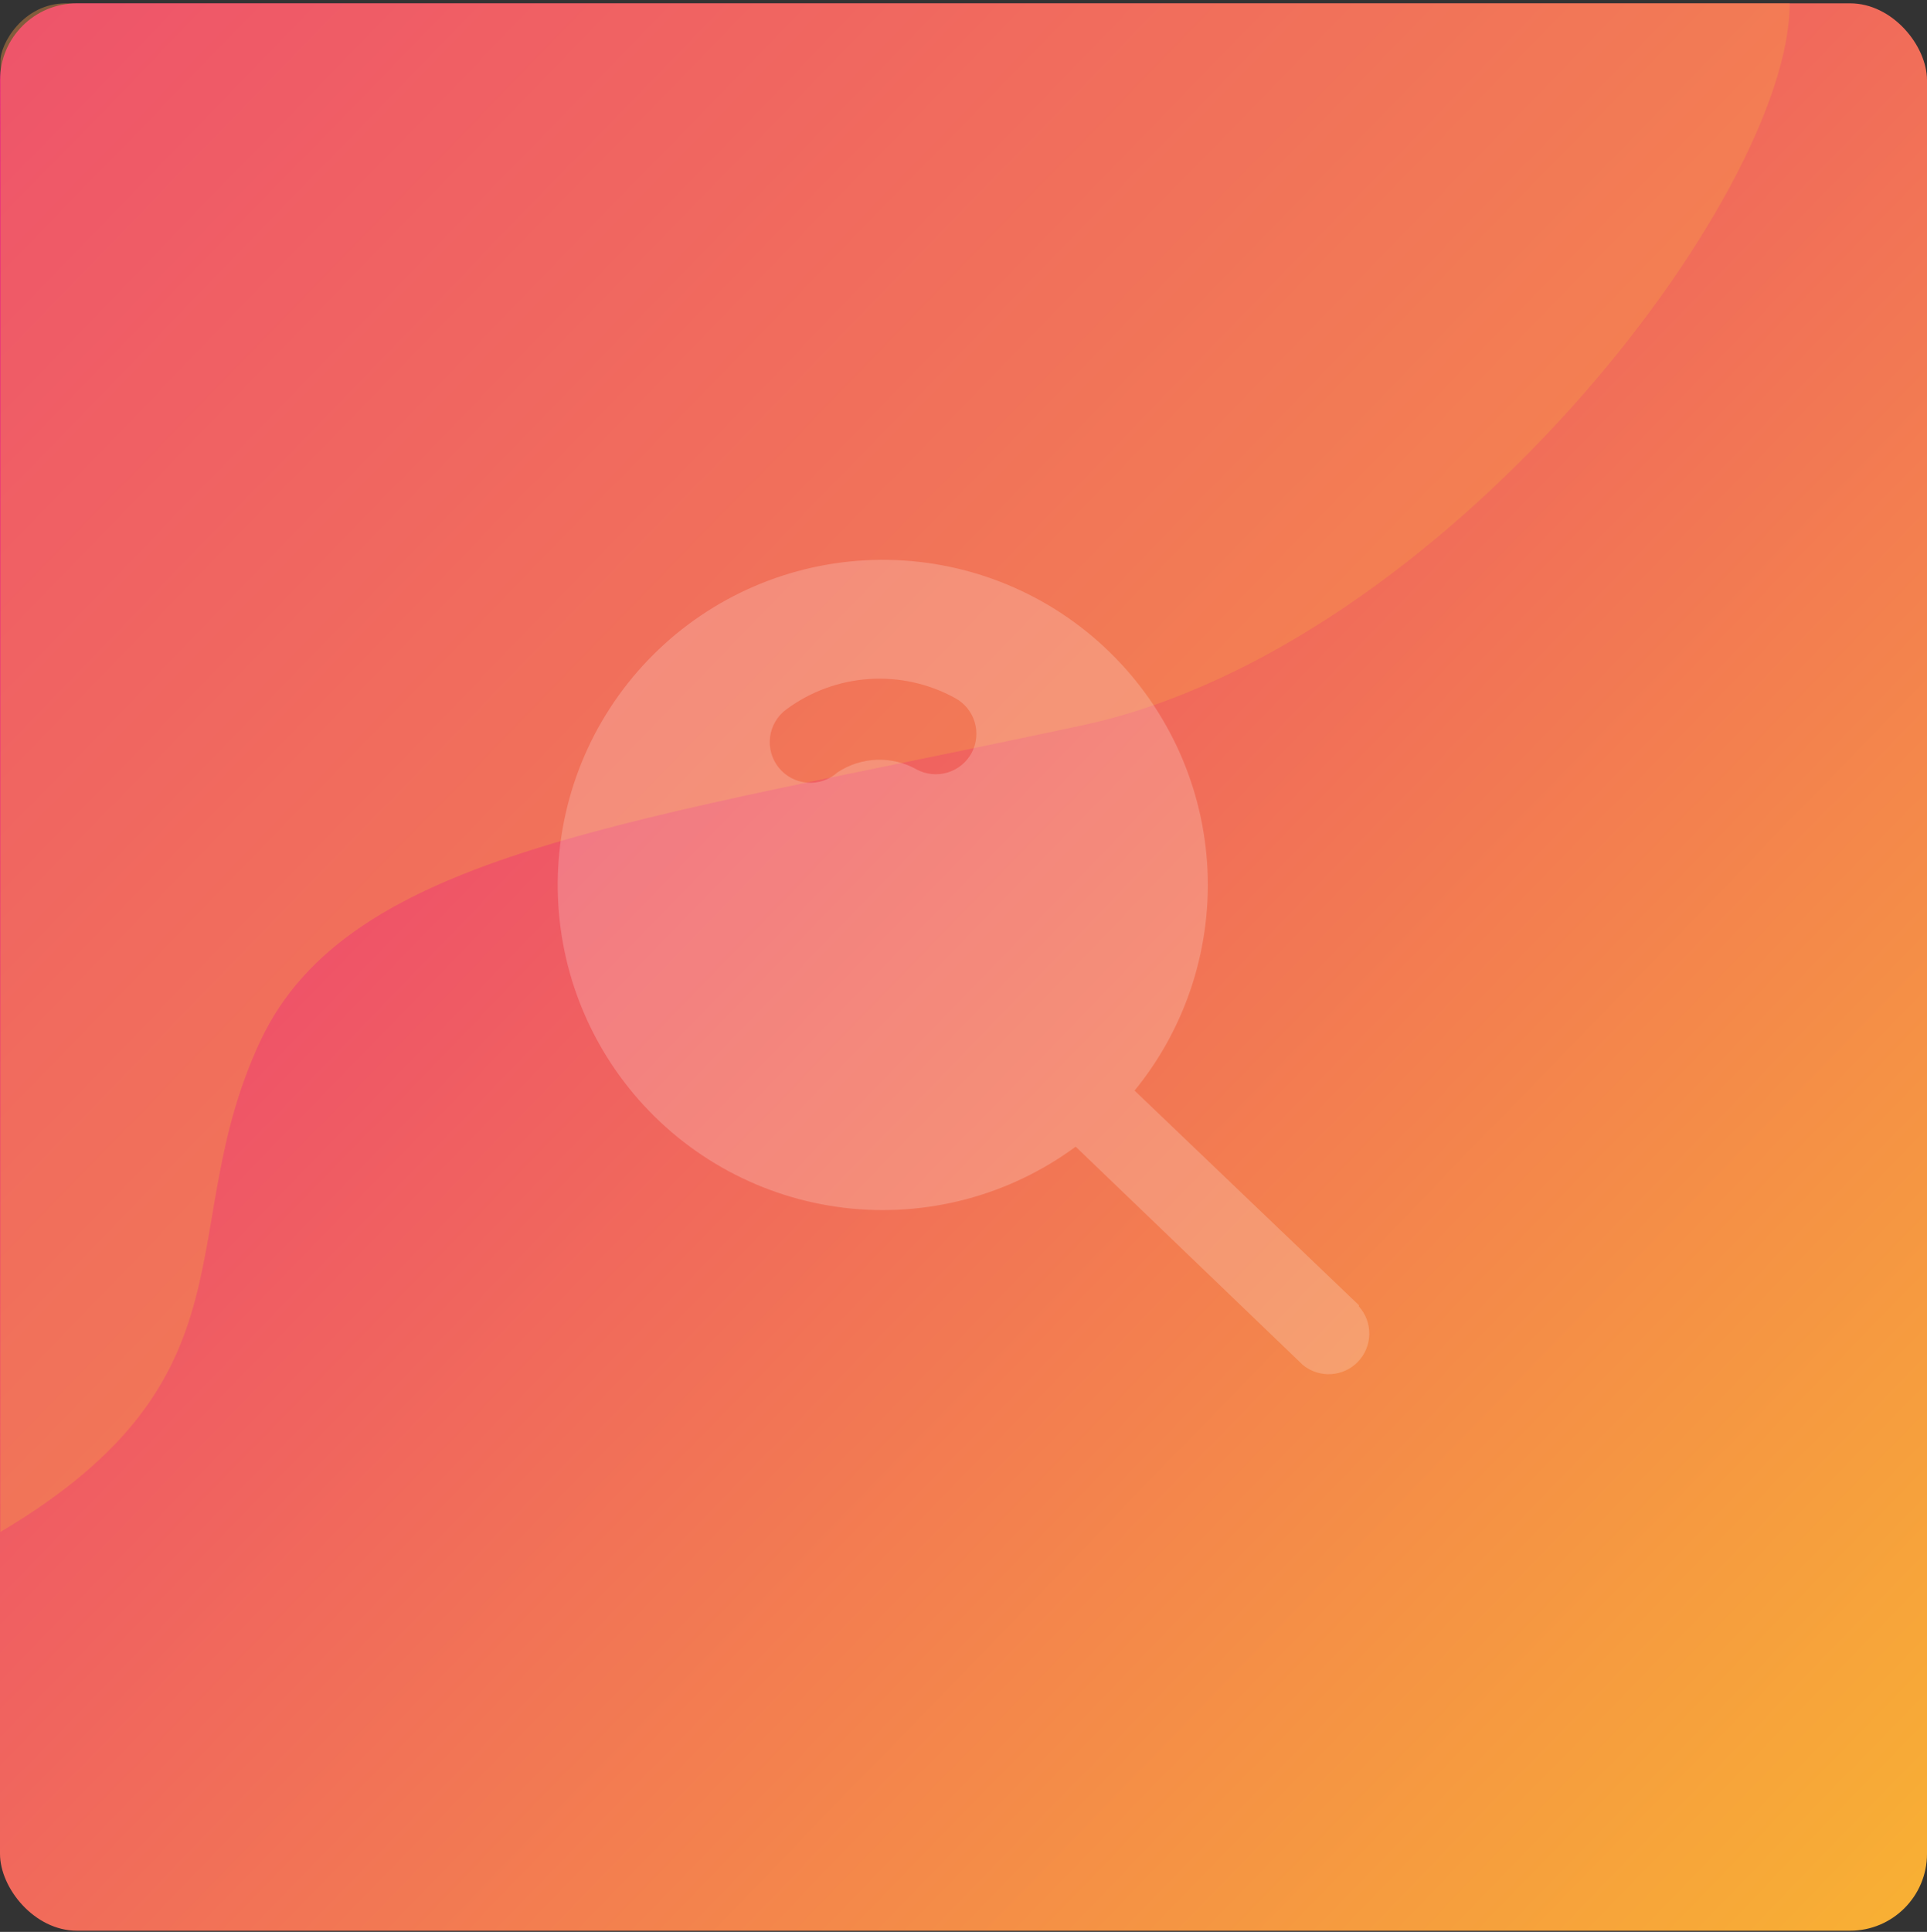
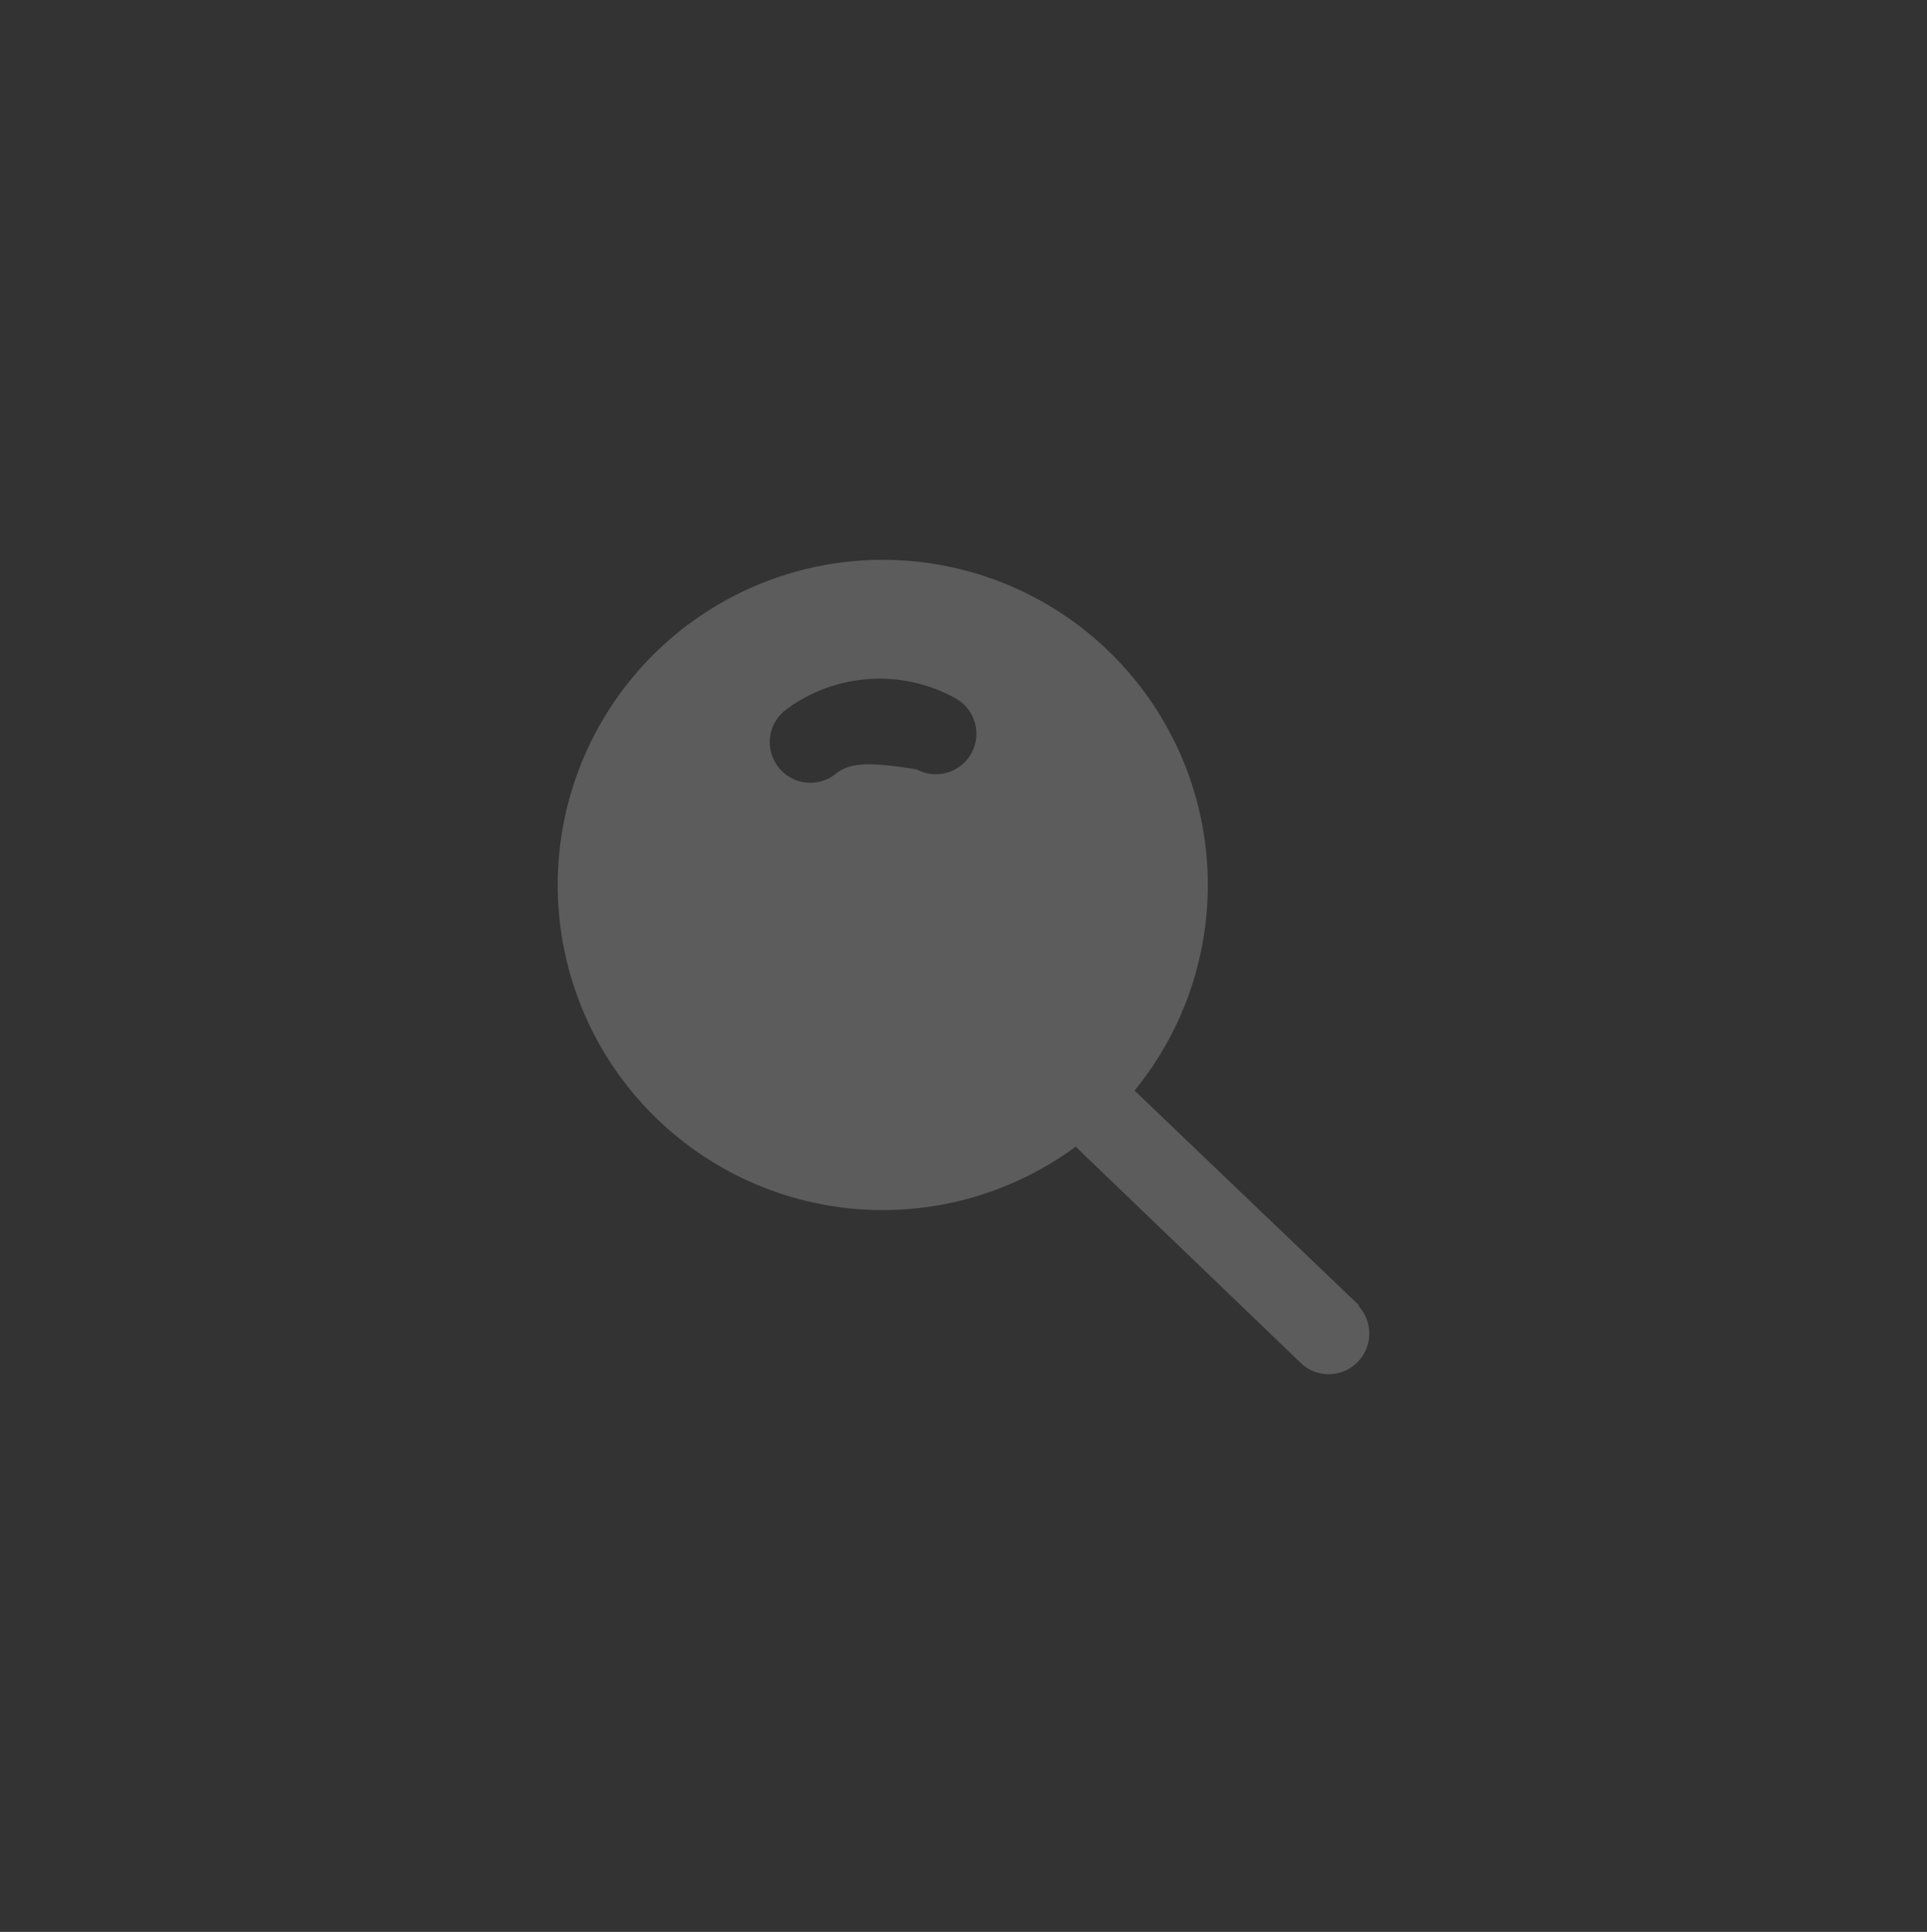
<svg xmlns="http://www.w3.org/2000/svg" width="426" height="427" viewBox="0 0 426 427" fill="none">
  <rect x="0" y="0" width="426" height="427" fill="#333333" stroke="none" />
-   <rect y="0.737" width="426" height="426" rx="17" fill="url(#paint0_linear_749_244)" />
-   <path opacity="0.4" d="M239.414 160.273C318.994 143.121 395.644 43.508 395.644 0.738L14.542 0.738C5.133 0.738 2.97004e-05 9.719 0.092 13.568C0.184 17.417 0.092 338.603 0.092 338.603C57.946 304.299 37.967 272.014 57.529 230.143C77.091 188.271 139.94 181.713 239.414 160.273Z" fill="#F69A4A" />
-   <path d="M300.405 288.478L250.82 241.048C262.381 226.889 268.111 208.856 266.844 190.62C265.578 172.385 257.409 155.317 244.002 142.892C230.595 130.466 212.957 123.617 194.678 123.738C176.398 123.86 158.853 130.942 145.611 143.544C132.37 156.146 124.429 173.32 123.404 191.571C122.379 209.822 128.348 227.777 140.095 241.782C151.843 255.787 168.486 264.789 186.636 266.956C204.787 269.123 223.081 264.291 237.795 253.445L288.009 301.683C289.758 303.125 291.987 303.854 294.25 303.721C296.514 303.589 298.643 302.606 300.212 300.969C301.78 299.332 302.672 297.163 302.708 294.896C302.744 292.629 301.921 290.433 300.405 288.747V288.478ZM214.799 166.401C213.675 168.493 211.768 170.055 209.496 170.745C207.223 171.436 204.769 171.198 202.672 170.084C199.977 168.566 196.916 167.821 193.825 167.932C190.734 168.043 187.734 169.005 185.155 170.712C184.25 171.526 183.189 172.148 182.036 172.539C180.884 172.93 179.663 173.083 178.45 172.988C177.236 172.893 176.055 172.553 174.977 171.987C173.899 171.422 172.947 170.643 172.179 169.699C171.411 168.754 170.843 167.664 170.51 166.493C170.177 165.322 170.085 164.096 170.24 162.888C170.395 161.681 170.793 160.518 171.412 159.469C172.03 158.421 172.855 157.509 173.837 156.789C179.162 152.854 185.502 150.526 192.109 150.081C198.715 149.635 205.31 151.09 211.116 154.274C213.208 155.398 214.77 157.304 215.46 159.577C216.151 161.85 215.913 164.303 214.799 166.401Z" fill="white" fill-opacity="0.2" />
+   <path d="M300.405 288.478L250.82 241.048C262.381 226.889 268.111 208.856 266.844 190.62C265.578 172.385 257.409 155.317 244.002 142.892C230.595 130.466 212.957 123.617 194.678 123.738C176.398 123.86 158.853 130.942 145.611 143.544C132.37 156.146 124.429 173.32 123.404 191.571C122.379 209.822 128.348 227.777 140.095 241.782C151.843 255.787 168.486 264.789 186.636 266.956C204.787 269.123 223.081 264.291 237.795 253.445L288.009 301.683C289.758 303.125 291.987 303.854 294.25 303.721C296.514 303.589 298.643 302.606 300.212 300.969C301.78 299.332 302.672 297.163 302.708 294.896C302.744 292.629 301.921 290.433 300.405 288.747V288.478ZM214.799 166.401C213.675 168.493 211.768 170.055 209.496 170.745C207.223 171.436 204.769 171.198 202.672 170.084C190.734 168.043 187.734 169.005 185.155 170.712C184.25 171.526 183.189 172.148 182.036 172.539C180.884 172.93 179.663 173.083 178.45 172.988C177.236 172.893 176.055 172.553 174.977 171.987C173.899 171.422 172.947 170.643 172.179 169.699C171.411 168.754 170.843 167.664 170.51 166.493C170.177 165.322 170.085 164.096 170.24 162.888C170.395 161.681 170.793 160.518 171.412 159.469C172.03 158.421 172.855 157.509 173.837 156.789C179.162 152.854 185.502 150.526 192.109 150.081C198.715 149.635 205.31 151.09 211.116 154.274C213.208 155.398 214.77 157.304 215.46 159.577C216.151 161.85 215.913 164.303 214.799 166.401Z" fill="white" fill-opacity="0.2" />
  <defs>
    <linearGradient id="paint0_linear_749_244" x1="-96.235" y1="-79.673" x2="426" y2="426.737" gradientUnits="userSpaceOnUse">
      <stop stop-color="#E70992" />
      <stop offset="1" stop-color="#F8B133" />
    </linearGradient>
  </defs>
</svg>